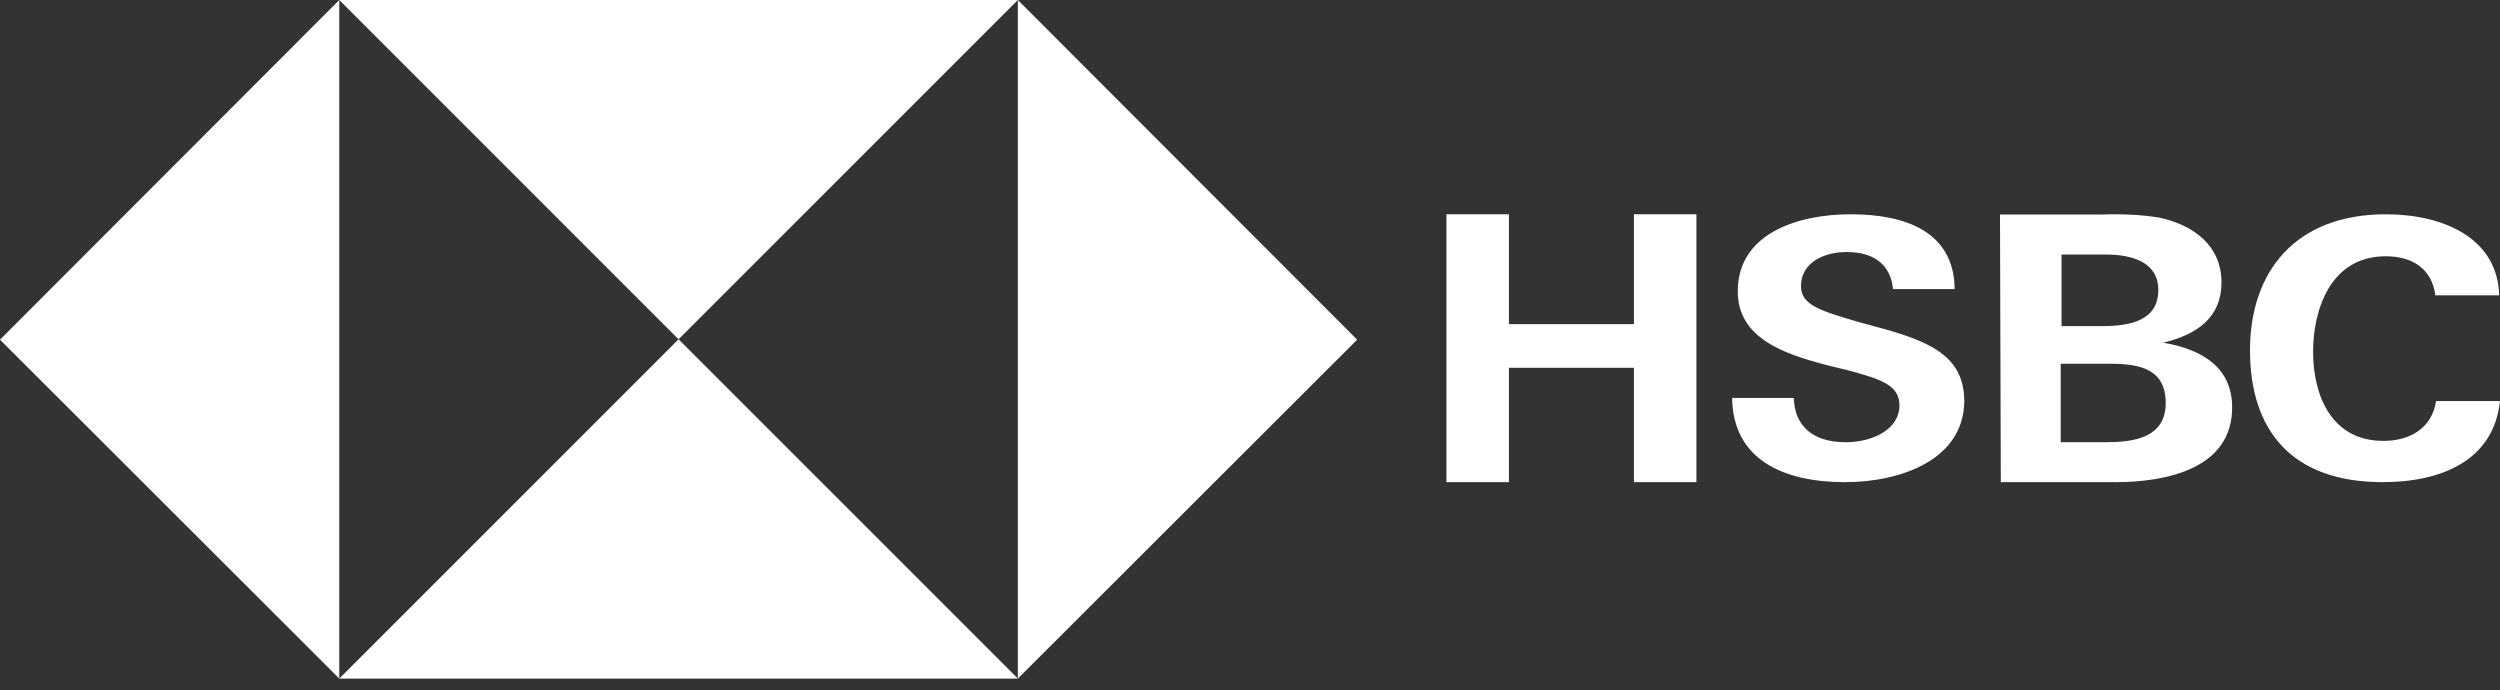
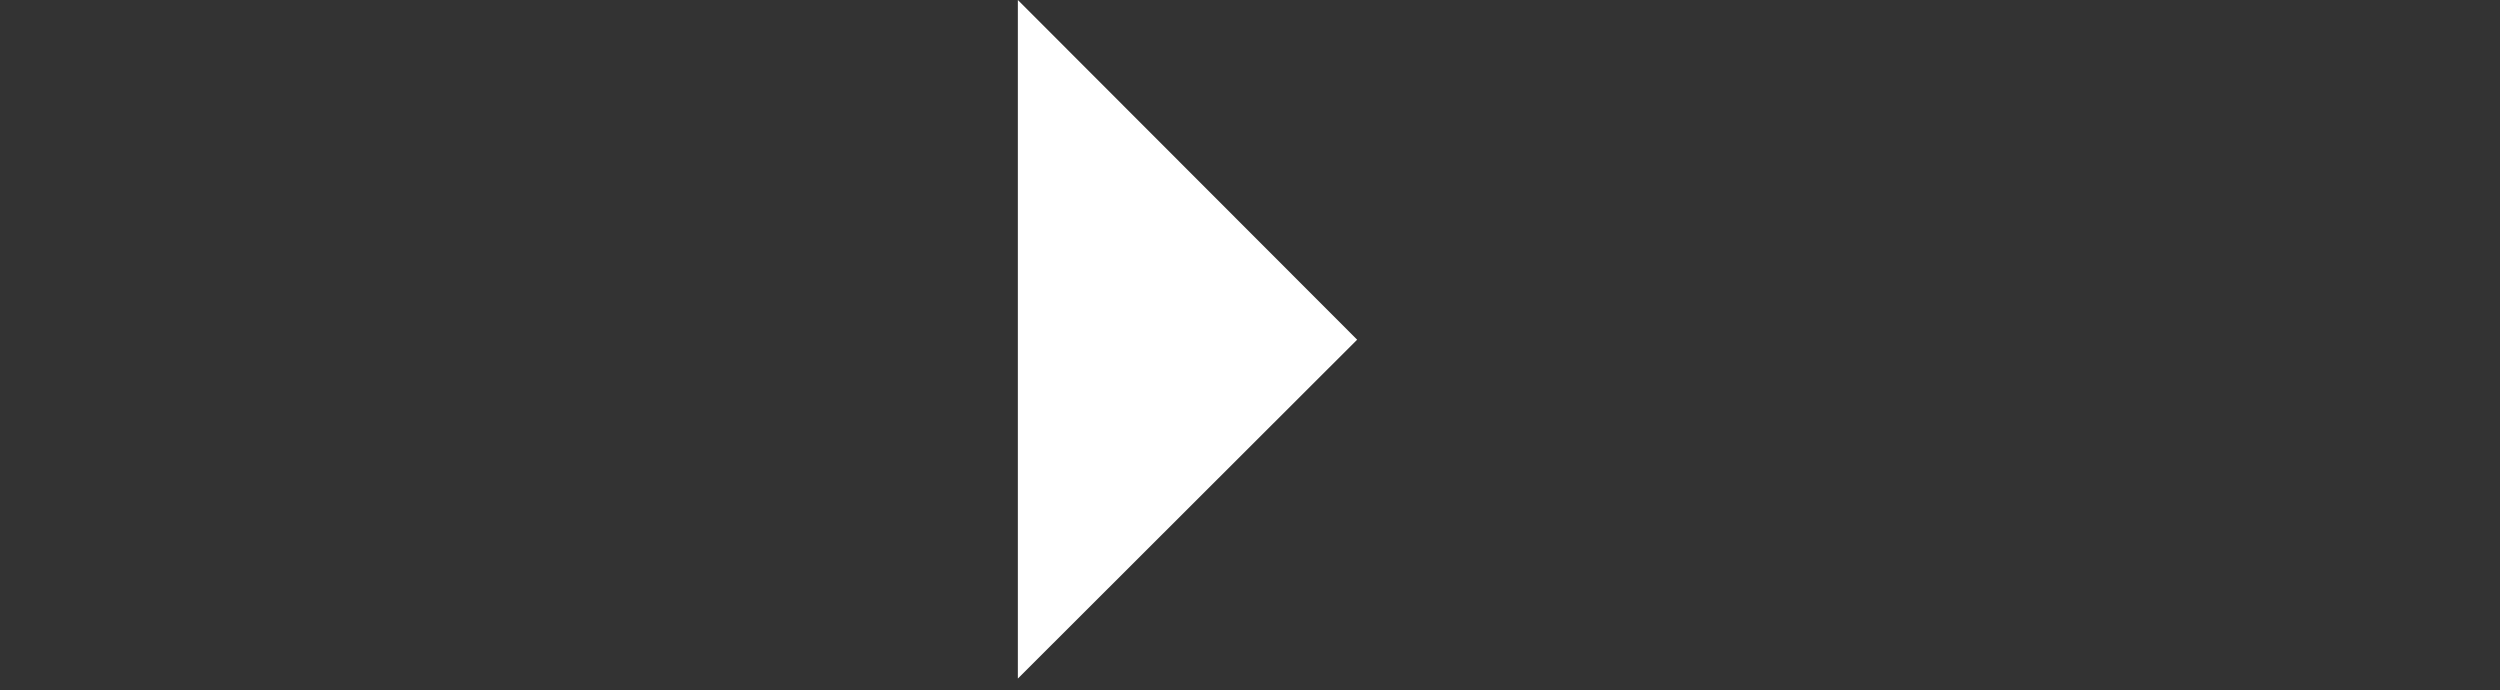
<svg xmlns="http://www.w3.org/2000/svg" width="105" height="29" viewBox="0 0 105 29" fill="none">
  <rect x="0" y="0" width="105" height="29" fill="#333333" stroke="none" />
  <path d="M57 14.267L42.75 0V28.5L57 14.267Z" fill="white" />
-   <path fill-rule="evenodd" clip-rule="evenodd" d="M0 14.267L14.25 28.5H42.75L28.5 14.25L42.75 0H14.25L0 14.267ZM14.25 0L28.5 14.25L14.25 28.5V0ZM68.625 15.447H63.375V20.25H60.75V9H63.375V13.614H68.625V9H71.25V20.25H68.625V15.447ZM72.75 16.714C72.784 19.305 74.902 20.25 77.49 20.25C79.844 20.25 82.466 19.305 82.5 16.866C82.5 15.037 81.189 14.396 79.138 13.817L78.129 13.543C76.448 13.055 75.641 12.811 75.641 12.018C75.641 11.043 76.582 10.585 77.558 10.585C78.768 10.585 79.407 11.165 79.507 12.14H82.097C82.063 9.732 80.046 9 77.725 9C75.473 9 72.986 9.823 72.986 12.232C72.986 14.183 74.868 14.854 76.751 15.341L77.625 15.555C78.97 15.921 79.777 16.165 79.777 17.018C79.777 18.085 78.567 18.574 77.525 18.574C76.112 18.574 75.373 17.872 75.339 16.714H72.75ZM84 9.011H88.272C89.065 8.98 89.892 9.011 90.684 9.139C92.165 9.455 93.302 10.341 93.302 11.861C93.302 13.316 92.303 14.045 90.856 14.393C92.51 14.678 93.75 15.438 93.75 17.116C93.75 19.681 90.994 20.25 88.858 20.25H84.034L84 9.011ZM90.649 12.178C90.649 13.477 89.443 13.698 88.272 13.698H86.584V10.69H88.444C89.546 10.69 90.649 11.007 90.649 12.178ZM88.514 18.57C89.754 18.57 90.96 18.317 90.96 16.925C90.96 15.532 89.926 15.278 88.651 15.278H86.55V18.571H88.514L88.514 18.57ZM94.5 14.716C94.5 18.03 96.21 20.25 100.069 20.25C102.551 20.25 104.731 19.338 105 16.844H102.316C102.148 17.939 101.276 18.517 100.103 18.517C97.855 18.517 97.15 16.51 97.15 14.777C97.15 13.043 97.855 10.763 100.203 10.763C101.344 10.763 102.148 11.311 102.283 12.405H104.966C104.899 9.973 102.585 9 100.203 9C96.412 9 94.5 11.402 94.5 14.716Z" fill="white" />
</svg>